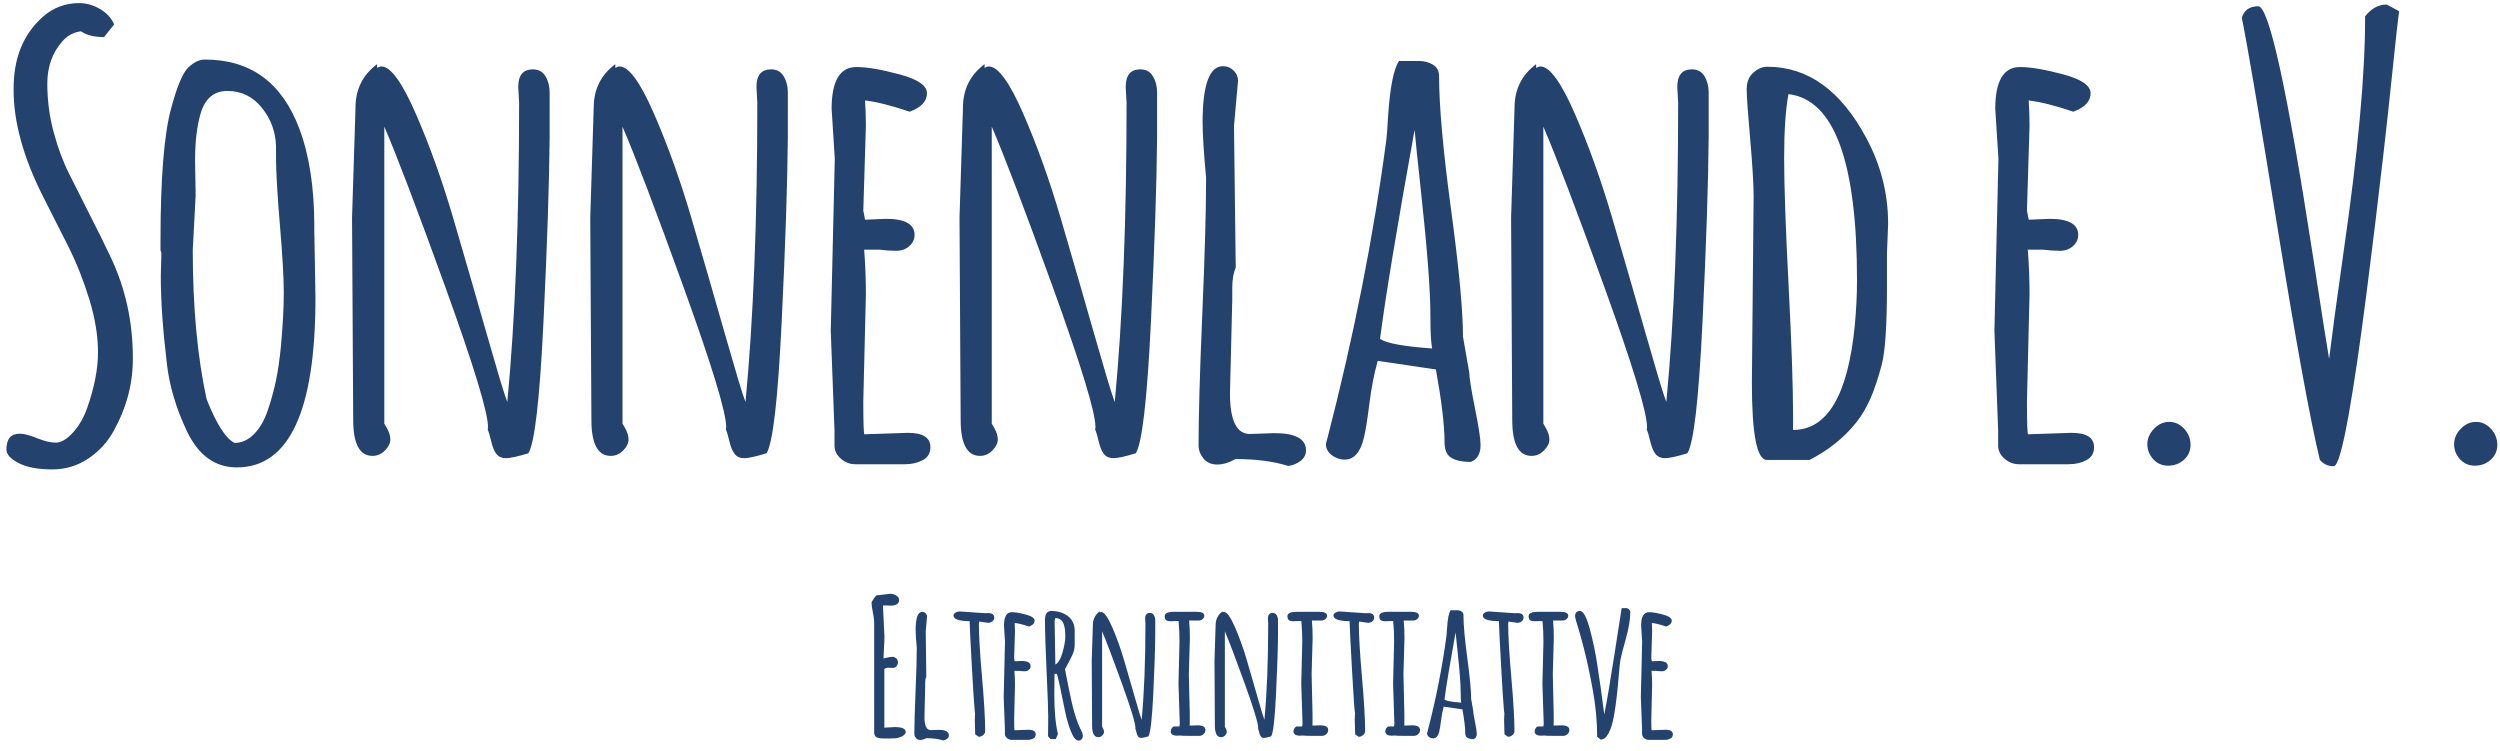
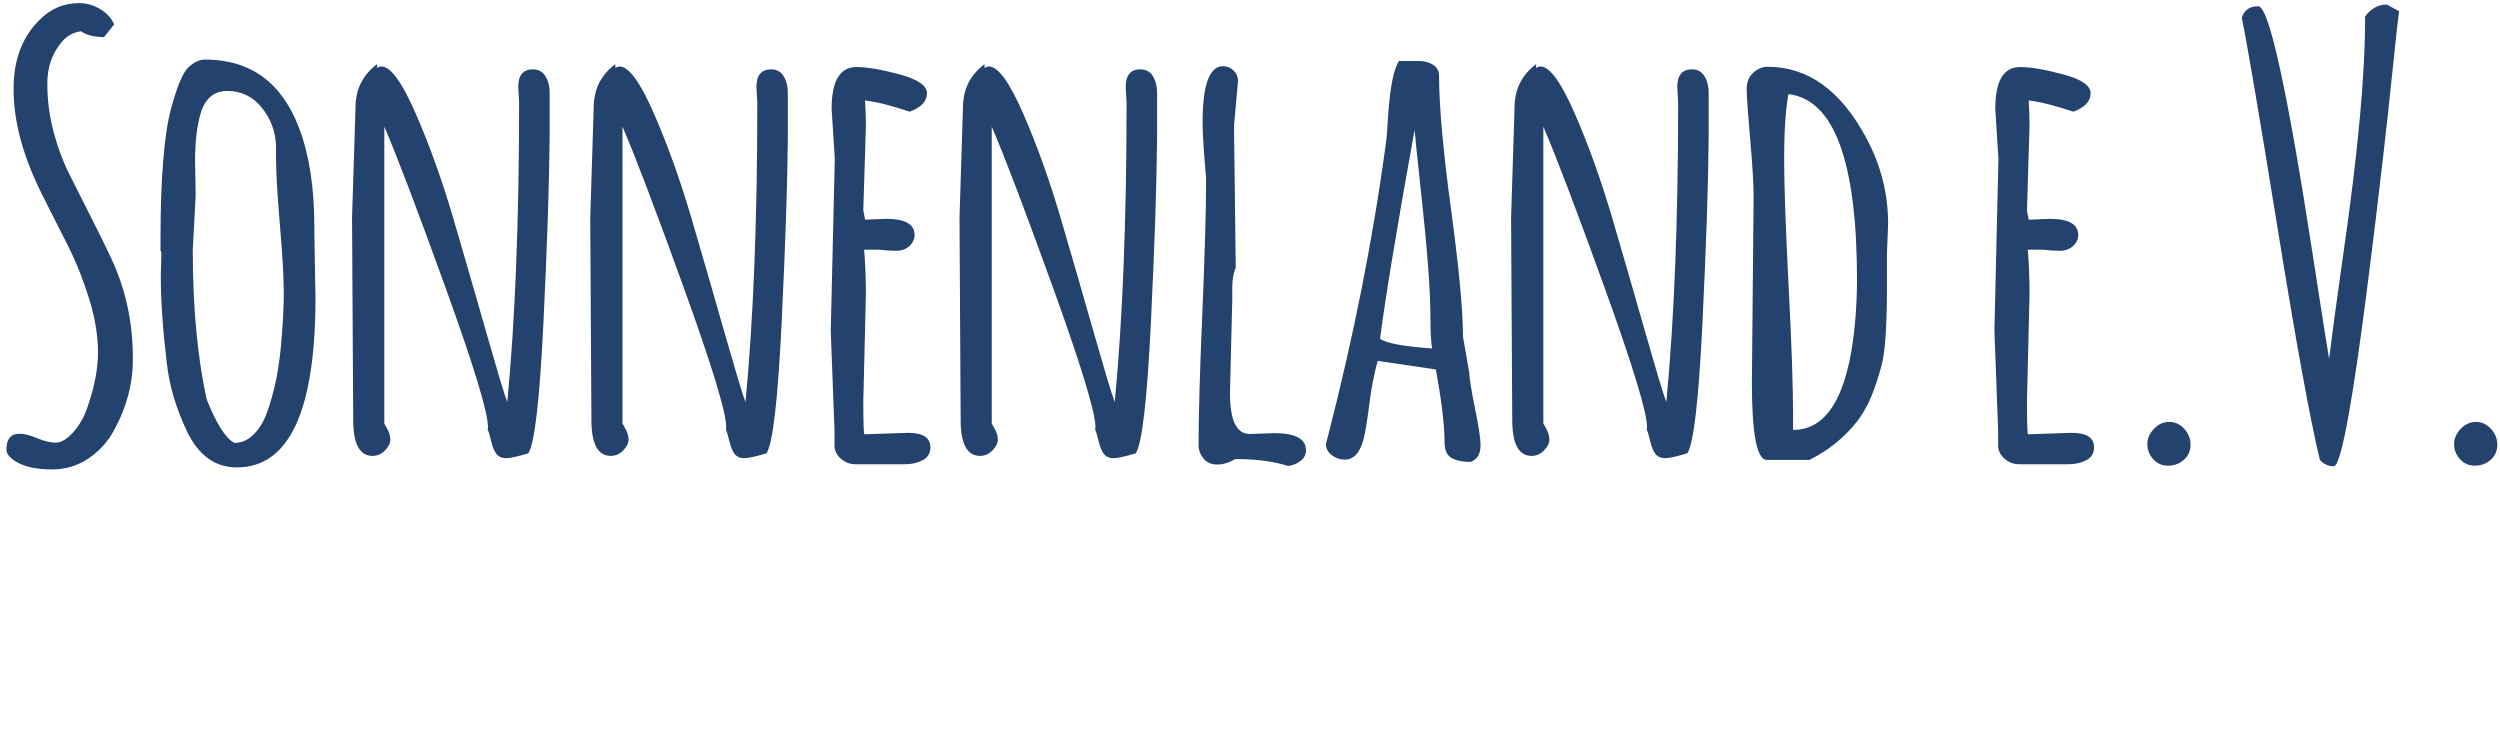
<svg xmlns="http://www.w3.org/2000/svg" width="356px" height="107px" viewBox="0 0 356 107" version="1.1">
  <title>Group 14</title>
  <g id="Page-1" stroke="none" stroke-width="1" fill="none" fill-rule="evenodd">
    <g id="Desktop-HD-Copy-9" transform="translate(-540, -52)" fill="#24426E" fill-rule="nonzero">
      <g id="Group-14" transform="translate(540.913, 52.441)">
        <path d="M6.521,66.404 C8.408,66.404 10.117,65.892 11.648,64.866 C13.18,63.841 14.383,62.535 15.258,60.949 C17.117,57.613 18.033,54.141 18.006,50.531 C18.006,45.391 16.953,40.605 14.848,36.176 C13.945,34.262 12.961,32.266 11.895,30.188 C10.855,28.109 9.885,26.182 8.982,24.404 C8.08,22.627 7.328,20.617 6.727,18.375 C6.125,16.133 5.824,13.829 5.824,11.464 C5.824,9.099 6.521,7.109 7.916,5.496 C8.682,4.621 9.584,4.129 10.623,4.02 C11.416,4.566 12.51,4.84 13.904,4.84 L13.904,4.84 L15.34,3.035 C14.957,2.133 14.287,1.401 13.33,0.841 C12.373,0.28 11.389,0 10.377,0 C8.381,0 6.645,0.656 5.168,1.969 C2.379,4.457 0.998,7.889 1.025,12.264 C0.998,16.885 2.406,21.998 5.25,27.604 C6.453,29.955 7.643,32.307 8.818,34.658 C9.994,37.01 10.992,39.525 11.812,42.205 C12.633,44.885 13.043,47.394 13.043,49.731 C13.043,52.069 12.537,54.688 11.525,57.586 C11.033,59.008 10.35,60.197 9.475,61.154 C8.6,62.111 7.786,62.59 7.034,62.59 C6.282,62.59 5.394,62.378 4.368,61.954 C3.343,61.53 2.516,61.318 1.887,61.318 C0.629,61.318 0,62.07 0,63.574 C0,64.258 0.581,64.9 1.743,65.502 C2.905,66.104 4.498,66.404 6.521,66.404 Z M32.812,66.117 C40.277,66.117 44.01,58.064 44.01,41.959 L44.01,41.959 L43.846,32.443 L43.846,31.828 C43.846,26.305 43.135,21.656 41.713,17.883 C39.252,11.32 34.768,8.039 28.26,8.039 C27.494,8.039 26.715,8.408 25.922,9.146 C25.129,9.885 24.309,11.826 23.461,14.971 C22.449,18.689 21.943,24.951 21.943,33.756 L21.943,33.756 L21.943,35.273 C22.025,35.273 22.066,35.41 22.066,35.684 L22.066,35.684 L21.984,38.883 C21.984,42.383 22.271,46.525 22.846,51.311 C23.201,54.482 24.158,57.709 25.717,60.99 C27.357,64.408 29.723,66.117 32.812,66.117 Z M32.484,62.631 C31.227,62.002 29.9,59.924 28.506,56.396 C27.193,50.354 26.537,43.271 26.537,35.15 L26.537,35.15 L26.947,27.398 L26.865,22.436 C26.865,19.783 27.125,17.555 27.645,15.75 C28.273,13.59 29.545,12.51 31.459,12.51 C33.455,12.51 35.096,13.31 36.381,14.909 C37.666,16.509 38.336,18.334 38.391,20.385 L38.391,20.385 L38.391,21.861 C38.391,23.994 38.575,27.234 38.944,31.582 C39.313,35.93 39.498,39.156 39.498,41.262 C39.498,43.367 39.361,45.91 39.088,48.891 C38.924,50.613 38.691,52.227 38.391,53.73 C38.062,55.262 37.659,56.718 37.181,58.099 C36.702,59.479 36.053,60.58 35.232,61.4 C34.412,62.221 33.496,62.631 32.484,62.631 Z M71.142,64.805 C71.729,64.805 72.789,64.572 74.32,64.107 C75.223,62.686 75.94,56.472 76.474,45.466 C77.007,34.46 77.301,25.662 77.355,19.072 L77.355,19.072 L77.355,12.715 C77.355,11.84 77.157,11.074 76.761,10.418 C76.364,9.762 75.77,9.434 74.977,9.434 C73.582,9.434 72.885,10.268 72.885,11.936 L72.885,11.936 L73.008,14.191 C73.008,30.871 72.447,45.076 71.326,56.807 C71.135,56.328 70.795,55.281 70.306,53.664 L70.147,53.134 C69.681,51.581 69.097,49.571 68.394,47.106 C66.821,41.597 65.242,36.135 63.656,30.721 C62.07,25.307 60.293,20.337 58.324,15.812 C56.355,11.286 54.715,9.023 53.402,9.023 C53.211,9.023 53.006,9.092 52.787,9.229 L52.787,9.229 L52.787,8.695 C50.736,10.227 49.711,12.291 49.711,14.889 L49.711,14.889 L49.219,30.557 L49.383,59.35 C49.383,62.768 50.299,64.477 52.131,64.477 C52.814,64.477 53.409,64.217 53.915,63.697 C54.421,63.178 54.674,62.658 54.674,62.139 C54.674,61.619 54.496,61.059 54.141,60.457 C53.977,60.184 53.867,59.992 53.812,59.883 L53.812,59.883 L53.812,17.596 C55.617,21.779 58.529,29.436 62.549,40.564 C66.568,51.693 68.578,58.297 68.578,60.375 L68.578,60.375 L68.537,60.744 C68.674,61.018 68.838,61.564 69.029,62.385 C69.221,63.205 69.474,63.813 69.788,64.21 C70.103,64.606 70.554,64.805 71.142,64.805 Z M105.062,64.805 C105.649,64.805 106.709,64.572 108.24,64.107 C109.143,62.686 109.86,56.472 110.394,45.466 C110.927,34.46 111.221,25.662 111.275,19.072 L111.275,19.072 L111.275,12.715 C111.275,11.84 111.077,11.074 110.681,10.418 C110.284,9.762 109.689,9.434 108.896,9.434 C107.502,9.434 106.805,10.268 106.805,11.936 L106.805,11.936 L106.928,14.191 C106.928,30.871 106.367,45.076 105.246,56.807 C105.055,56.328 104.715,55.281 104.226,53.664 L104.067,53.134 C103.601,51.581 103.017,49.571 102.313,47.106 C100.741,41.597 99.162,36.135 97.576,30.721 C95.99,25.307 94.213,20.337 92.244,15.812 C90.275,11.286 88.635,9.023 87.322,9.023 C87.131,9.023 86.926,9.092 86.707,9.229 L86.707,9.229 L86.707,8.695 C84.656,10.227 83.631,12.291 83.631,14.889 L83.631,14.889 L83.139,30.557 L83.303,59.35 C83.303,62.768 84.219,64.477 86.051,64.477 C86.734,64.477 87.329,64.217 87.835,63.697 C88.341,63.178 88.594,62.658 88.594,62.139 C88.594,61.619 88.416,61.059 88.061,60.457 C87.896,60.184 87.787,59.992 87.732,59.883 L87.732,59.883 L87.732,17.596 C89.537,21.779 92.449,29.436 96.469,40.564 C100.488,51.693 102.498,58.297 102.498,60.375 L102.498,60.375 L102.457,60.744 C102.594,61.018 102.758,61.564 102.949,62.385 C103.141,63.205 103.394,63.813 103.708,64.21 C104.022,64.606 104.474,64.805 105.062,64.805 Z M127.969,65.666 C128.898,65.666 129.732,65.475 130.471,65.092 C131.209,64.709 131.578,64.094 131.578,63.246 C131.578,61.879 130.512,61.195 128.379,61.195 L128.379,61.195 L122.186,61.4 C122.076,61.4 122.021,59.828 122.021,56.684 C122.26,46.866 122.383,41.799 122.39,41.483 L122.391,41.467 C122.391,39.361 122.309,37.242 122.145,35.109 L122.145,35.109 L124.277,35.109 C125.152,35.219 125.966,35.273 126.718,35.273 C127.47,35.273 128.092,35.048 128.584,34.597 C129.076,34.146 129.322,33.619 129.322,33.018 C129.322,31.486 127.969,30.721 125.262,30.721 L125.262,30.721 L122.268,30.844 C122.104,30.023 122.021,29.586 122.021,29.531 L122.021,29.531 L122.391,17.473 C122.391,16.27 122.35,15.066 122.268,13.863 C123.908,14.055 126.027,14.588 128.625,15.463 C130.266,14.861 131.086,13.986 131.086,12.838 C131.086,11.744 129.787,10.849 127.189,10.151 C124.592,9.454 122.541,9.105 121.037,9.105 C118.686,9.105 117.51,11.088 117.51,15.053 L117.51,15.053 L117.961,22.148 L117.387,46.676 L117.92,60.867 L117.92,63.082 C117.947,63.793 118.262,64.401 118.863,64.907 C119.465,65.413 120.135,65.666 120.873,65.666 L120.873,65.666 L127.969,65.666 Z M157.644,64.805 C158.231,64.805 159.291,64.572 160.822,64.107 C161.725,62.686 162.442,56.472 162.976,45.466 C163.509,34.46 163.803,25.662 163.857,19.072 L163.857,19.072 L163.857,12.715 C163.857,11.84 163.659,11.074 163.263,10.418 C162.866,9.762 162.271,9.434 161.479,9.434 C160.084,9.434 159.387,10.268 159.387,11.936 L159.387,11.936 L159.51,14.191 C159.51,30.871 158.949,45.076 157.828,56.807 C157.637,56.328 157.297,55.281 156.808,53.664 L156.649,53.134 C156.183,51.581 155.599,49.571 154.896,47.106 C153.323,41.597 151.744,36.135 150.158,30.721 C148.572,25.307 146.795,20.337 144.826,15.812 C142.857,11.286 141.217,9.023 139.904,9.023 C139.713,9.023 139.508,9.092 139.289,9.229 L139.289,9.229 L139.289,8.695 C137.238,10.227 136.213,12.291 136.213,14.889 L136.213,14.889 L135.721,30.557 L135.885,59.35 C135.885,62.768 136.801,64.477 138.633,64.477 C139.316,64.477 139.911,64.217 140.417,63.697 C140.923,63.178 141.176,62.658 141.176,62.139 C141.176,61.619 140.998,61.059 140.643,60.457 C140.479,60.184 140.369,59.992 140.314,59.883 L140.314,59.883 L140.314,17.596 C142.119,21.779 145.031,29.436 149.051,40.564 C153.07,51.693 155.08,58.297 155.08,60.375 L155.08,60.375 L155.039,60.744 C155.176,61.018 155.34,61.564 155.531,62.385 C155.723,63.205 155.976,63.813 156.29,64.21 C156.604,64.606 157.056,64.805 157.644,64.805 Z M182.52,65.912 C183.176,65.83 183.764,65.591 184.283,65.194 C184.803,64.798 185.062,64.299 185.062,63.697 C185.062,62.057 183.559,61.236 180.551,61.236 L180.551,61.236 L177.064,61.359 C175.178,61.359 174.234,59.432 174.234,55.576 L174.234,55.576 L174.562,42.205 L174.562,40.523 C174.562,39.375 174.727,38.418 175.055,37.652 L175.055,37.652 L174.809,17.473 L175.383,11.074 C175.383,10.5 175.171,10.008 174.747,9.598 C174.323,9.188 173.824,8.982 173.25,8.982 C171.309,8.982 170.338,11.635 170.338,16.939 C170.338,18.689 170.502,21.314 170.83,24.814 L170.83,24.814 L170.83,25.43 C170.83,29.586 170.652,35.841 170.297,44.194 L170.267,44.905 C169.931,52.904 169.764,58.921 169.764,62.959 C169.764,63.643 169.996,64.271 170.461,64.846 C170.926,65.42 171.575,65.707 172.409,65.707 C173.243,65.707 174.111,65.447 175.014,64.928 C177.967,64.928 180.469,65.256 182.52,65.912 Z M208.523,65.338 C209.453,64.982 209.918,64.189 209.918,62.959 L209.918,62.959 L209.918,62.877 C209.918,62.057 209.651,60.32 209.118,57.668 C208.585,55.016 208.318,53.348 208.318,52.664 L208.318,52.664 L207.416,47.496 C207.416,43.805 206.849,37.762 205.714,29.367 C204.579,20.973 204.012,14.643 204.012,10.377 C204.012,9.666 203.725,9.133 203.15,8.777 C202.576,8.422 201.906,8.244 201.141,8.244 L201.141,8.244 L198.311,8.244 C197.545,9.365 197.025,11.977 196.752,16.078 C196.643,17.938 196.561,19.059 196.506,19.441 C194.674,33.25 191.871,47.441 188.098,62.016 L188.098,62.016 L187.893,62.754 C187.893,63.41 188.173,63.95 188.733,64.374 C189.294,64.798 189.902,65.01 190.559,65.01 C191.898,65.01 192.814,63.971 193.307,61.893 C193.553,60.881 193.812,59.268 194.086,57.053 C194.359,54.838 194.756,52.801 195.275,50.941 L195.275,50.941 L203.561,52.172 C204.381,56.711 204.791,60.17 204.791,62.549 C204.791,63.643 205.119,64.381 205.775,64.764 C206.432,65.146 207.348,65.338 208.523,65.338 Z M203.027,49.178 C199.035,48.904 196.561,48.453 195.604,47.824 C196.342,42.055 197.982,32.129 200.525,18.047 C200.689,19.852 200.99,22.757 201.428,26.763 C201.865,30.769 202.2,34.282 202.433,37.304 C202.665,40.325 202.781,42.854 202.781,44.892 C202.781,46.929 202.863,48.357 203.027,49.178 Z M236.188,64.805 C236.776,64.805 237.836,64.572 239.367,64.107 C240.27,62.686 240.987,56.472 241.521,45.466 C242.054,34.46 242.348,25.662 242.402,19.072 L242.402,19.072 L242.402,12.715 C242.402,11.84 242.204,11.074 241.808,10.418 C241.411,9.762 240.816,9.434 240.023,9.434 C238.629,9.434 237.932,10.268 237.932,11.936 L237.932,11.936 L238.055,14.191 C238.055,30.871 237.494,45.076 236.373,56.807 C236.182,56.328 235.842,55.281 235.353,53.664 L235.193,53.134 C234.728,51.581 234.144,49.571 233.44,47.106 C231.868,41.597 230.289,36.135 228.703,30.721 C227.117,25.307 225.34,20.337 223.371,15.812 C221.402,11.286 219.762,9.023 218.449,9.023 C218.258,9.023 218.053,9.092 217.834,9.229 L217.834,9.229 L217.834,8.695 C215.783,10.227 214.758,12.291 214.758,14.889 L214.758,14.889 L214.266,30.557 L214.43,59.35 C214.43,62.768 215.346,64.477 217.178,64.477 C217.861,64.477 218.456,64.217 218.962,63.697 C219.468,63.178 219.721,62.658 219.721,62.139 C219.721,61.619 219.543,61.059 219.188,60.457 C219.023,60.184 218.914,59.992 218.859,59.883 L218.859,59.883 L218.859,17.596 C220.664,21.779 223.576,29.436 227.596,40.564 C231.615,51.693 233.625,58.297 233.625,60.375 L233.625,60.375 L233.584,60.744 C233.721,61.018 233.885,61.564 234.076,62.385 C234.268,63.205 234.521,63.813 234.835,64.21 C235.149,64.606 235.601,64.805 236.188,64.805 Z M256.758,65.051 C259.465,63.684 261.707,61.879 263.484,59.637 C264.25,58.652 264.906,57.531 265.453,56.273 C266,55.016 266.526,53.443 267.032,51.557 C267.538,49.67 267.791,45.91 267.791,40.277 L267.791,40.277 L267.791,35.643 L267.955,31.418 C267.955,27.125 266.916,23.051 264.838,19.195 C261.229,12.441 256.539,9.064 250.77,9.064 C250.059,9.064 249.389,9.345 248.76,9.905 C248.131,10.466 247.816,11.252 247.816,12.264 C247.816,13.275 247.98,15.634 248.309,19.339 C248.637,23.044 248.801,25.799 248.801,27.604 L248.801,27.604 L248.555,54.059 C248.555,61.387 249.266,65.051 250.688,65.051 L250.688,65.051 L256.758,65.051 Z M254.42,60.785 L254.42,58.775 C254.42,54.646 254.208,48.467 253.784,40.236 C253.36,32.006 253.148,25.956 253.148,22.087 C253.148,18.218 253.354,15.176 253.764,12.961 C260.271,13.727 263.525,22.559 263.525,39.457 C263.525,41.562 263.416,43.75 263.197,46.02 C262.213,55.863 259.287,60.785 254.42,60.785 L254.42,60.785 Z M293.672,65.666 C294.602,65.666 295.436,65.475 296.174,65.092 C296.912,64.709 297.281,64.094 297.281,63.246 C297.281,61.879 296.215,61.195 294.082,61.195 L294.082,61.195 L287.889,61.4 C287.779,61.4 287.725,59.828 287.725,56.684 C287.963,46.866 288.086,41.799 288.093,41.483 L288.094,41.467 C288.094,39.361 288.012,37.242 287.848,35.109 L287.848,35.109 L289.98,35.109 C290.855,35.219 291.669,35.273 292.421,35.273 C293.173,35.273 293.795,35.048 294.287,34.597 C294.779,34.146 295.025,33.619 295.025,33.018 C295.025,31.486 293.672,30.721 290.965,30.721 L290.965,30.721 L287.971,30.844 C287.807,30.023 287.725,29.586 287.725,29.531 L287.725,29.531 L288.094,17.473 C288.094,16.27 288.053,15.066 287.971,13.863 C289.611,14.055 291.73,14.588 294.328,15.463 C295.969,14.861 296.789,13.986 296.789,12.838 C296.789,11.744 295.49,10.849 292.893,10.151 C290.295,9.454 288.244,9.105 286.74,9.105 C284.389,9.105 283.213,11.088 283.213,15.053 L283.213,15.053 L283.664,22.148 L283.09,46.676 L283.623,60.867 L283.623,63.082 C283.65,63.793 283.965,64.401 284.566,64.907 C285.168,65.413 285.838,65.666 286.576,65.666 L286.576,65.666 L293.672,65.666 Z M307.822,65.871 C308.697,65.871 309.449,65.591 310.078,65.03 C310.707,64.47 311.021,63.759 311.021,62.897 C311.021,62.036 310.721,61.277 310.119,60.621 C309.518,59.965 308.807,59.637 307.986,59.637 C307.166,59.637 306.441,59.965 305.812,60.621 C305.184,61.277 304.869,62.009 304.869,62.815 C304.869,63.622 305.149,64.333 305.71,64.948 C306.271,65.563 306.975,65.871 307.822,65.871 Z M331.406,65.953 C331.953,65.953 332.664,63.506 333.539,58.611 C333.949,56.287 334.359,53.724 334.77,50.921 C335.18,48.118 335.61,44.96 336.062,41.446 C336.513,37.933 336.93,34.597 337.312,31.438 C337.695,28.28 338.092,24.924 338.502,21.369 C338.912,17.814 339.35,13.795 339.814,9.311 C340.279,4.826 340.58,2.105 340.717,1.148 L340.717,1.148 L338.953,0.205 C337.777,0.205 336.752,0.766 335.877,1.887 C335.904,9.98 334.879,21.191 332.801,35.52 C331.816,42.465 331.133,47.51 330.75,50.654 C330.613,49.943 329.834,44.98 328.412,35.766 C324.775,12.223 322.191,0.451 320.66,0.451 C319.43,0.451 318.65,0.998 318.322,2.092 C319.115,5.975 320.824,16.03 323.449,32.259 C326.074,48.487 328.07,59.418 329.438,65.051 C329.957,65.652 330.613,65.953 331.406,65.953 Z M351.504,65.871 C352.379,65.871 353.131,65.591 353.76,65.03 C354.389,64.47 354.703,63.759 354.703,62.897 C354.703,62.036 354.402,61.277 353.801,60.621 C353.199,59.965 352.488,59.637 351.668,59.637 C350.848,59.637 350.123,59.965 349.494,60.621 C348.865,61.277 348.551,62.009 348.551,62.815 C348.551,63.622 348.831,64.333 349.392,64.948 C349.952,65.563 350.656,65.871 351.504,65.871 Z" id="Sonnenlande.V." />
-         <path d="M125.757,104.717 C126.118,104.717 126.412,104.708 126.641,104.69 C126.869,104.673 127.133,104.598 127.432,104.466 C127.73,104.334 127.941,104.146 128.064,103.899 L128.064,103.899 L128.064,103.807 C128.064,103.333 127.55,103.095 126.522,103.095 C126.443,103.095 125.942,103.122 125.019,103.174 L125.019,103.174 L125.019,94.842 C125.125,94.71 125.309,94.645 125.573,94.645 L125.573,94.645 L126.245,94.671 C126.456,94.671 126.627,94.587 126.759,94.42 C126.891,94.253 126.957,94.064 126.957,93.854 C126.957,93.643 126.876,93.462 126.713,93.313 C126.551,93.164 126.366,93.089 126.159,93.089 C125.953,93.089 125.665,93.137 125.296,93.234 C125.129,93.278 124.997,93.309 124.9,93.326 C124.9,93.01 124.922,92.507 124.966,91.817 C125.01,91.127 125.032,90.602 125.032,90.241 L125.032,90.241 L124.821,85.785 C124.883,85.776 124.979,85.772 125.111,85.772 L125.111,85.772 L125.889,85.798 C126.707,85.798 127.115,85.53 127.115,84.994 C127.115,84.73 126.977,84.517 126.7,84.355 C126.423,84.192 126.148,84.111 125.876,84.111 L125.876,84.111 L123.872,84.348 C123.723,84.489 123.499,84.805 123.2,85.297 L123.2,85.297 L123.2,85.39 C123.2,85.706 123.261,86.167 123.384,86.774 C123.507,87.38 123.569,87.837 123.569,88.145 L123.569,88.145 L123.569,103.833 C123.569,104.036 123.604,104.198 123.674,104.321 C123.833,104.585 124.246,104.717 124.914,104.717 L124.914,104.717 L125.757,104.717 Z M133.391,104.994 C133.602,104.967 133.791,104.89 133.958,104.763 C134.125,104.635 134.208,104.475 134.208,104.282 C134.208,103.754 133.725,103.491 132.758,103.491 L132.758,103.491 L131.637,103.53 C131.031,103.53 130.728,102.911 130.728,101.671 L130.728,101.671 L130.833,97.374 L130.833,96.833 C130.833,96.464 130.886,96.156 130.991,95.91 L130.991,95.91 L130.912,89.424 L131.097,87.367 C131.097,87.183 131.029,87.024 130.892,86.893 C130.756,86.761 130.596,86.695 130.411,86.695 C129.787,86.695 129.475,87.547 129.475,89.252 C129.475,89.815 129.528,90.659 129.633,91.784 L129.633,91.784 L129.633,91.981 C129.633,93.317 129.576,95.328 129.462,98.013 C129.348,100.698 129.291,102.708 129.291,104.044 C129.291,104.264 129.365,104.466 129.515,104.651 C129.664,104.835 129.873,104.928 130.141,104.928 C130.409,104.928 130.688,104.844 130.978,104.677 C131.927,104.677 132.731,104.783 133.391,104.994 Z M138.453,104.479 C138.682,104.479 138.893,104.398 139.086,104.236 C139.279,104.073 139.376,103.886 139.376,103.675 C139.376,101.961 139.227,99.404 138.928,96.002 C138.629,92.601 138.479,90.048 138.479,88.343 L138.479,88.343 L138.532,88.066 L139.771,88.25 C140,88.25 140.207,88.182 140.391,88.046 C140.576,87.91 140.668,87.732 140.668,87.512 C140.668,87.082 140.387,86.866 139.824,86.866 L139.824,86.866 L139.389,86.879 C136.946,86.712 135.724,86.629 135.724,86.629 C135.54,86.629 135.351,86.684 135.157,86.794 C134.964,86.904 134.867,87.042 134.867,87.209 C134.867,87.719 135.597,87.987 137.056,88.013 L137.056,88.013 L137.161,88.013 C137.179,88.866 137.295,91.208 137.51,95.04 C137.672,97.914 137.793,99.775 137.873,100.622 L137.892,100.812 C137.91,100.982 137.926,101.088 137.939,101.131 C137.913,101.737 137.899,102.045 137.899,102.054 L137.899,102.054 L137.952,104.124 L138.453,104.479 Z M145.414,104.915 C145.713,104.915 145.981,104.853 146.218,104.73 C146.456,104.607 146.574,104.409 146.574,104.137 C146.574,103.697 146.231,103.478 145.546,103.478 L145.546,103.478 L143.555,103.543 C143.52,103.543 143.502,103.038 143.502,102.027 C143.582,98.767 143.621,97.136 143.621,97.136 C143.621,96.459 143.595,95.778 143.542,95.093 L143.542,95.093 L144.228,95.093 C144.509,95.128 144.77,95.146 145.012,95.146 C145.254,95.146 145.454,95.073 145.612,94.928 C145.77,94.783 145.849,94.614 145.849,94.42 C145.849,93.928 145.414,93.682 144.544,93.682 L144.544,93.682 L143.582,93.722 C143.544,93.533 143.52,93.408 143.509,93.345 L143.502,93.3 L143.621,89.424 C143.621,89.037 143.608,88.65 143.582,88.264 C144.109,88.325 144.79,88.497 145.625,88.778 C146.152,88.584 146.416,88.303 146.416,87.934 C146.416,87.583 145.999,87.295 145.164,87.071 C144.329,86.846 143.669,86.734 143.186,86.734 C142.43,86.734 142.052,87.372 142.052,88.646 L142.052,88.646 L142.197,90.927 L142.013,98.811 L142.184,103.372 L142.184,104.084 C142.193,104.312 142.294,104.508 142.487,104.671 C142.681,104.833 142.896,104.915 143.133,104.915 L143.133,104.915 L145.414,104.915 Z M152.678,105.02 C152.863,105.02 153.01,104.952 153.12,104.816 C153.23,104.679 153.285,104.512 153.285,104.315 C153.285,104.117 153.192,103.842 153.008,103.491 C152.366,102.26 151.782,100.243 151.254,97.439 C151.008,96.156 150.837,95.295 150.74,94.855 C150.767,94.803 150.907,94.541 151.162,94.071 C151.417,93.601 151.641,93.153 151.834,92.726 C152.028,92.3 152.125,91.828 152.125,91.309 L152.125,91.309 L152.125,89.411 C152.125,88.497 151.804,87.793 151.162,87.301 C150.521,86.809 149.729,86.563 148.789,86.563 C148.191,86.563 147.893,86.989 147.893,87.842 C147.893,89.468 147.969,91.929 148.123,95.225 C148.277,98.521 148.354,100.672 148.354,101.678 C148.354,102.684 148.345,103.592 148.328,104.4 L148.328,104.4 L148.684,104.796 L149.435,104.796 L149.738,104.071 C149.396,102.7 149.224,100.823 149.224,98.441 L149.224,98.441 L149.25,95.515 L149.58,95.515 C149.721,95.84 150.112,97.615 150.753,100.841 C150.964,101.896 151.243,102.856 151.591,103.721 C151.938,104.587 152.3,105.02 152.678,105.02 Z M149.369,94.183 C149.369,93.55 149.352,92.537 149.316,91.144 C149.281,89.751 149.264,88.686 149.264,87.947 L149.264,87.947 L149.356,87.565 C149.989,87.591 150.393,87.895 150.569,88.475 C150.657,88.756 150.714,89.013 150.74,89.246 C150.767,89.479 150.78,89.841 150.78,90.333 C150.78,90.826 150.65,91.535 150.391,92.463 C150.132,93.39 149.791,93.963 149.369,94.183 Z M161.597,104.638 C161.786,104.638 162.126,104.563 162.619,104.414 C162.909,103.957 163.139,101.959 163.311,98.422 C163.482,94.884 163.577,92.056 163.594,89.938 L163.594,89.938 L163.594,87.895 C163.594,87.613 163.531,87.367 163.403,87.156 C163.276,86.945 163.084,86.84 162.83,86.84 C162.381,86.84 162.157,87.108 162.157,87.644 L162.157,87.644 L162.197,88.369 C162.197,93.73 162.017,98.296 161.656,102.067 C161.533,101.759 161.219,100.72 160.714,98.949 C160.208,97.178 159.701,95.422 159.191,93.682 C158.681,91.942 158.11,90.344 157.477,88.89 C156.844,87.435 156.317,86.708 155.895,86.708 C155.833,86.708 155.768,86.73 155.697,86.774 L155.697,86.774 L155.697,86.603 C155.038,87.095 154.708,87.758 154.708,88.593 L154.708,88.593 L154.55,93.629 L154.603,102.884 C154.603,103.983 154.897,104.532 155.486,104.532 C155.706,104.532 155.897,104.449 156.06,104.282 C156.222,104.115 156.304,103.948 156.304,103.781 C156.304,103.614 156.247,103.434 156.132,103.24 C156.08,103.152 156.044,103.091 156.027,103.056 L156.027,103.056 L156.027,89.463 C156.607,90.808 157.543,93.269 158.835,96.846 C160.127,100.423 160.773,102.546 160.773,103.214 L160.773,103.214 L160.76,103.333 C160.804,103.42 160.856,103.596 160.918,103.86 C160.979,104.124 161.061,104.319 161.162,104.447 C161.263,104.574 161.408,104.638 161.597,104.638 Z M169.843,104.348 C170.081,104.348 170.289,104.266 170.469,104.104 C170.65,103.941 170.74,103.746 170.74,103.517 C170.74,103.069 170.371,102.845 169.632,102.845 C169.114,102.862 168.854,102.871 168.854,102.871 L168.499,102.871 L168.512,102.12 L168.512,101.315 L168.38,95.581 L168.525,90.426 C168.525,89.494 168.49,88.659 168.419,87.921 L168.419,87.921 L169.804,87.921 C170.006,87.921 170.186,87.851 170.344,87.71 C170.502,87.569 170.582,87.416 170.582,87.249 C170.582,86.871 170.217,86.682 169.487,86.682 L169.487,86.682 L166.271,86.682 C165.383,86.682 164.939,86.888 164.939,87.301 C164.939,87.583 165.014,87.774 165.163,87.875 C165.312,87.976 165.519,88.026 165.783,88.026 L165.783,88.026 L166.402,88 L166.917,88 C167.004,88.905 167.048,89.872 167.048,90.9 L167.048,90.9 L166.903,96.912 L167.088,102.647 L167.035,103.003 L166.271,103.003 C166.165,103.012 166.06,103.091 165.954,103.24 C165.849,103.39 165.796,103.548 165.796,103.715 C165.796,104.119 166.117,104.321 166.758,104.321 C166.837,104.321 166.947,104.312 167.088,104.295 C167.316,104.33 167.839,104.348 168.657,104.348 L168.657,104.348 L169.843,104.348 Z M179.078,104.638 C179.267,104.638 179.608,104.563 180.1,104.414 C180.39,103.957 180.621,101.959 180.792,98.422 C180.964,94.884 181.058,92.056 181.076,89.938 L181.076,89.938 L181.076,87.895 C181.076,87.613 181.012,87.367 180.885,87.156 C180.757,86.945 180.566,86.84 180.311,86.84 C179.863,86.84 179.639,87.108 179.639,87.644 L179.639,87.644 L179.678,88.369 C179.678,93.73 179.498,98.296 179.138,102.067 C179.015,101.759 178.7,100.72 178.195,98.949 C177.69,97.178 177.182,95.422 176.672,93.682 C176.163,91.942 175.591,90.344 174.958,88.89 C174.326,87.435 173.798,86.708 173.376,86.708 C173.315,86.708 173.249,86.73 173.179,86.774 L173.179,86.774 L173.179,86.603 C172.52,87.095 172.19,87.758 172.19,88.593 L172.19,88.593 L172.032,93.629 L172.084,102.884 C172.084,103.983 172.379,104.532 172.968,104.532 C173.188,104.532 173.379,104.449 173.541,104.282 C173.704,104.115 173.785,103.948 173.785,103.781 C173.785,103.614 173.728,103.434 173.614,103.24 C173.561,103.152 173.526,103.091 173.508,103.056 L173.508,103.056 L173.508,89.463 C174.088,90.808 175.024,93.269 176.316,96.846 C177.608,100.423 178.254,102.546 178.254,103.214 L178.254,103.214 L178.241,103.333 C178.285,103.42 178.338,103.596 178.399,103.86 C178.461,104.124 178.542,104.319 178.643,104.447 C178.744,104.574 178.889,104.638 179.078,104.638 Z M187.325,104.348 C187.562,104.348 187.771,104.266 187.951,104.104 C188.131,103.941 188.221,103.746 188.221,103.517 C188.221,103.069 187.852,102.845 187.114,102.845 C186.595,102.862 186.336,102.871 186.336,102.871 L185.98,102.871 L185.993,102.12 L185.993,101.315 L185.861,95.581 L186.006,90.426 C186.006,89.494 185.971,88.659 185.901,87.921 L185.901,87.921 L187.285,87.921 C187.487,87.921 187.667,87.851 187.826,87.71 C187.984,87.569 188.063,87.416 188.063,87.249 C188.063,86.871 187.698,86.682 186.969,86.682 L186.969,86.682 L183.752,86.682 C182.864,86.682 182.42,86.888 182.42,87.301 C182.42,87.583 182.495,87.774 182.645,87.875 C182.794,87.976 183,88.026 183.264,88.026 L183.264,88.026 L183.884,88 L184.398,88 C184.486,88.905 184.53,89.872 184.53,90.9 L184.53,90.9 L184.385,96.912 L184.569,102.647 L184.517,103.003 L183.752,103.003 C183.646,103.012 183.541,103.091 183.436,103.24 C183.33,103.39 183.277,103.548 183.277,103.715 C183.277,104.119 183.598,104.321 184.24,104.321 C184.319,104.321 184.429,104.312 184.569,104.295 C184.798,104.33 185.321,104.348 186.138,104.348 L186.138,104.348 L187.325,104.348 Z M192.559,104.479 C192.787,104.479 192.998,104.398 193.191,104.236 C193.385,104.073 193.481,103.886 193.481,103.675 C193.481,101.961 193.332,99.404 193.033,96.002 C192.734,92.601 192.585,90.048 192.585,88.343 L192.585,88.343 L192.638,88.066 L193.877,88.25 C194.105,88.25 194.312,88.182 194.497,88.046 C194.681,87.91 194.773,87.732 194.773,87.512 C194.773,87.082 194.492,86.866 193.93,86.866 L193.93,86.866 L193.495,86.879 C191.051,86.712 189.83,86.629 189.83,86.629 C189.645,86.629 189.456,86.684 189.263,86.794 C189.069,86.904 188.973,87.042 188.973,87.209 C188.973,87.719 189.702,87.987 191.161,88.013 L191.161,88.013 L191.267,88.013 C191.284,88.866 191.401,91.208 191.616,95.04 C191.831,98.872 191.974,100.902 192.044,101.131 C192.018,101.737 192.005,102.045 192.005,102.054 L192.005,102.054 L192.058,104.124 L192.559,104.479 Z M200.403,104.348 C200.64,104.348 200.849,104.266 201.029,104.104 C201.209,103.941 201.299,103.746 201.299,103.517 C201.299,103.069 200.93,102.845 200.192,102.845 C199.673,102.862 199.414,102.871 199.414,102.871 L199.058,102.871 L199.071,102.12 L199.071,101.315 L198.939,95.581 L199.084,90.426 C199.084,89.494 199.049,88.659 198.979,87.921 L198.979,87.921 L200.363,87.921 C200.565,87.921 200.746,87.851 200.904,87.71 C201.062,87.569 201.141,87.416 201.141,87.249 C201.141,86.871 200.776,86.682 200.047,86.682 L200.047,86.682 L196.83,86.682 C195.942,86.682 195.499,86.888 195.499,87.301 C195.499,87.583 195.573,87.774 195.723,87.875 C195.872,87.976 196.079,88.026 196.342,88.026 L196.342,88.026 L196.962,88 L197.476,88 C197.564,88.905 197.608,89.872 197.608,90.9 L197.608,90.9 L197.463,96.912 L197.647,102.647 L197.595,103.003 L196.83,103.003 C196.725,103.012 196.619,103.091 196.514,103.24 C196.408,103.39 196.355,103.548 196.355,103.715 C196.355,104.119 196.676,104.321 197.318,104.321 C197.397,104.321 197.507,104.312 197.647,104.295 C197.876,104.33 198.399,104.348 199.216,104.348 L199.216,104.348 L200.403,104.348 Z M208.933,104.809 C209.231,104.695 209.381,104.44 209.381,104.044 L209.381,104.044 L209.381,104.018 C209.381,103.754 209.295,103.196 209.124,102.344 C208.952,101.491 208.867,100.955 208.867,100.735 L208.867,100.735 L208.577,99.074 C208.577,97.888 208.394,95.945 208.03,93.247 C207.665,90.549 207.482,88.514 207.482,87.143 C207.482,86.915 207.39,86.743 207.206,86.629 C207.021,86.515 206.806,86.458 206.56,86.458 L206.56,86.458 L205.65,86.458 C205.404,86.818 205.237,87.657 205.149,88.976 C205.114,89.573 205.087,89.934 205.07,90.057 C204.481,94.495 203.58,99.057 202.367,103.741 L202.367,103.741 L202.301,103.979 C202.301,104.189 202.391,104.363 202.572,104.499 C202.752,104.635 202.947,104.704 203.158,104.704 C203.589,104.704 203.883,104.37 204.042,103.702 C204.121,103.376 204.204,102.858 204.292,102.146 C204.38,101.434 204.507,100.779 204.674,100.182 L204.674,100.182 L207.337,100.577 C207.601,102.036 207.733,103.148 207.733,103.913 C207.733,104.264 207.838,104.501 208.049,104.625 C208.26,104.748 208.555,104.809 208.933,104.809 Z M207.166,99.615 C205.883,99.527 205.087,99.382 204.78,99.18 C205.017,97.325 205.544,94.135 206.362,89.608 C206.415,90.188 206.511,91.122 206.652,92.41 C206.792,93.698 206.9,94.827 206.975,95.798 C207.05,96.769 207.087,97.582 207.087,98.237 C207.087,98.892 207.113,99.351 207.166,99.615 Z M213.824,104.479 C214.052,104.479 214.263,104.398 214.457,104.236 C214.65,104.073 214.747,103.886 214.747,103.675 C214.747,101.961 214.597,99.404 214.298,96.002 C214,92.601 213.85,90.048 213.85,88.343 L213.85,88.343 L213.903,88.066 L215.142,88.25 C215.371,88.25 215.577,88.182 215.762,88.046 C215.946,87.91 216.039,87.732 216.039,87.512 C216.039,87.082 215.757,86.866 215.195,86.866 L215.195,86.866 L214.76,86.879 C212.316,86.712 211.095,86.629 211.095,86.629 C210.91,86.629 210.721,86.684 210.528,86.794 C210.334,86.904 210.238,87.042 210.238,87.209 C210.238,87.719 210.967,87.987 212.426,88.013 L212.426,88.013 L212.532,88.013 C212.549,88.866 212.666,91.208 212.881,95.04 C213.043,97.914 213.163,99.775 213.243,100.622 L213.262,100.812 C213.281,100.982 213.296,101.088 213.31,101.131 C213.283,101.737 213.27,102.045 213.27,102.054 L213.27,102.054 L213.323,104.124 L213.824,104.479 Z M221.668,104.348 C221.905,104.348 222.114,104.266 222.294,104.104 C222.474,103.941 222.564,103.746 222.564,103.517 C222.564,103.069 222.195,102.845 221.457,102.845 C220.938,102.862 220.679,102.871 220.679,102.871 L220.323,102.871 L220.336,102.12 L220.336,101.315 L220.205,95.581 L220.35,90.426 C220.35,89.494 220.314,88.659 220.244,87.921 L220.244,87.921 L221.628,87.921 C221.831,87.921 222.011,87.851 222.169,87.71 C222.327,87.569 222.406,87.416 222.406,87.249 C222.406,86.871 222.042,86.682 221.312,86.682 L221.312,86.682 L218.095,86.682 C217.208,86.682 216.764,86.888 216.764,87.301 C216.764,87.583 216.838,87.774 216.988,87.875 C217.137,87.976 217.344,88.026 217.607,88.026 L217.607,88.026 L218.227,88 L218.741,88 C218.829,88.905 218.873,89.872 218.873,90.9 L218.873,90.9 L218.728,96.912 L218.913,102.647 L218.86,103.003 L218.095,103.003 C217.99,103.012 217.884,103.091 217.779,103.24 C217.673,103.39 217.621,103.548 217.621,103.715 C217.621,104.119 217.941,104.321 218.583,104.321 C218.662,104.321 218.772,104.312 218.913,104.295 C219.141,104.33 219.664,104.348 220.481,104.348 L220.481,104.348 L221.668,104.348 Z M227.021,104.875 C227.46,104.875 227.84,104.567 228.161,103.952 C228.482,103.337 228.73,102.533 228.906,101.54 C229.082,100.546 229.222,99.571 229.328,98.613 C229.433,97.655 229.525,96.679 229.604,95.686 C229.684,94.693 229.76,93.974 229.835,93.531 C229.91,93.087 230.163,92.098 230.593,90.564 C231.024,89.031 231.239,87.758 231.239,86.748 C231.239,86.581 231.176,86.44 231.048,86.326 C230.921,86.211 230.778,86.154 230.62,86.154 L230.62,86.154 L230.013,86.154 C229.908,86.761 229.567,88.94 228.991,92.693 C228.416,96.446 227.93,99.316 227.535,101.302 C227.508,101.144 227.445,100.663 227.344,99.859 C227.242,99.054 227.135,98.252 227.021,97.453 C226.906,96.653 226.735,95.499 226.506,93.992 C226.278,92.485 225.935,90.865 225.478,89.134 C225.021,87.411 224.542,86.55 224.041,86.55 C223.874,86.55 223.722,86.611 223.586,86.734 C223.45,86.857 223.382,87.038 223.382,87.275 C223.382,87.512 223.54,88.119 223.856,89.094 C223.997,89.507 224.267,90.487 224.667,92.034 C225.067,93.581 225.476,95.493 225.893,97.769 C226.311,100.045 226.52,102.278 226.52,104.466 L226.52,104.466 L227.021,104.875 Z M236.144,104.915 C236.442,104.915 236.71,104.853 236.948,104.73 C237.185,104.607 237.304,104.409 237.304,104.137 C237.304,103.697 236.961,103.478 236.275,103.478 L236.275,103.478 L234.285,103.543 C234.254,103.543 234.237,103.164 234.233,102.405 L234.232,102.027 C234.306,98.984 234.345,97.361 234.35,97.158 L234.351,97.136 C234.351,96.459 234.324,95.778 234.271,95.093 L234.271,95.093 L234.957,95.093 C235.238,95.128 235.5,95.146 235.741,95.146 C235.983,95.146 236.183,95.073 236.341,94.928 C236.5,94.783 236.579,94.614 236.579,94.42 C236.579,93.928 236.144,93.682 235.273,93.682 L235.273,93.682 L234.311,93.722 C234.258,93.458 234.232,93.317 234.232,93.3 L234.232,93.3 L234.351,89.424 C234.351,89.037 234.337,88.65 234.311,88.264 C234.838,88.325 235.52,88.497 236.354,88.778 C236.882,88.584 237.146,88.303 237.146,87.934 C237.146,87.583 236.728,87.295 235.893,87.071 C235.058,86.846 234.399,86.734 233.916,86.734 C233.16,86.734 232.782,87.372 232.782,88.646 L232.782,88.646 L232.927,90.927 L232.742,98.811 L232.914,103.372 L232.914,104.084 C232.922,104.312 233.023,104.508 233.217,104.671 C233.41,104.833 233.625,104.915 233.863,104.915 L233.863,104.915 L236.144,104.915 Z" id="Elterninitiative" />
      </g>
    </g>
  </g>
</svg>